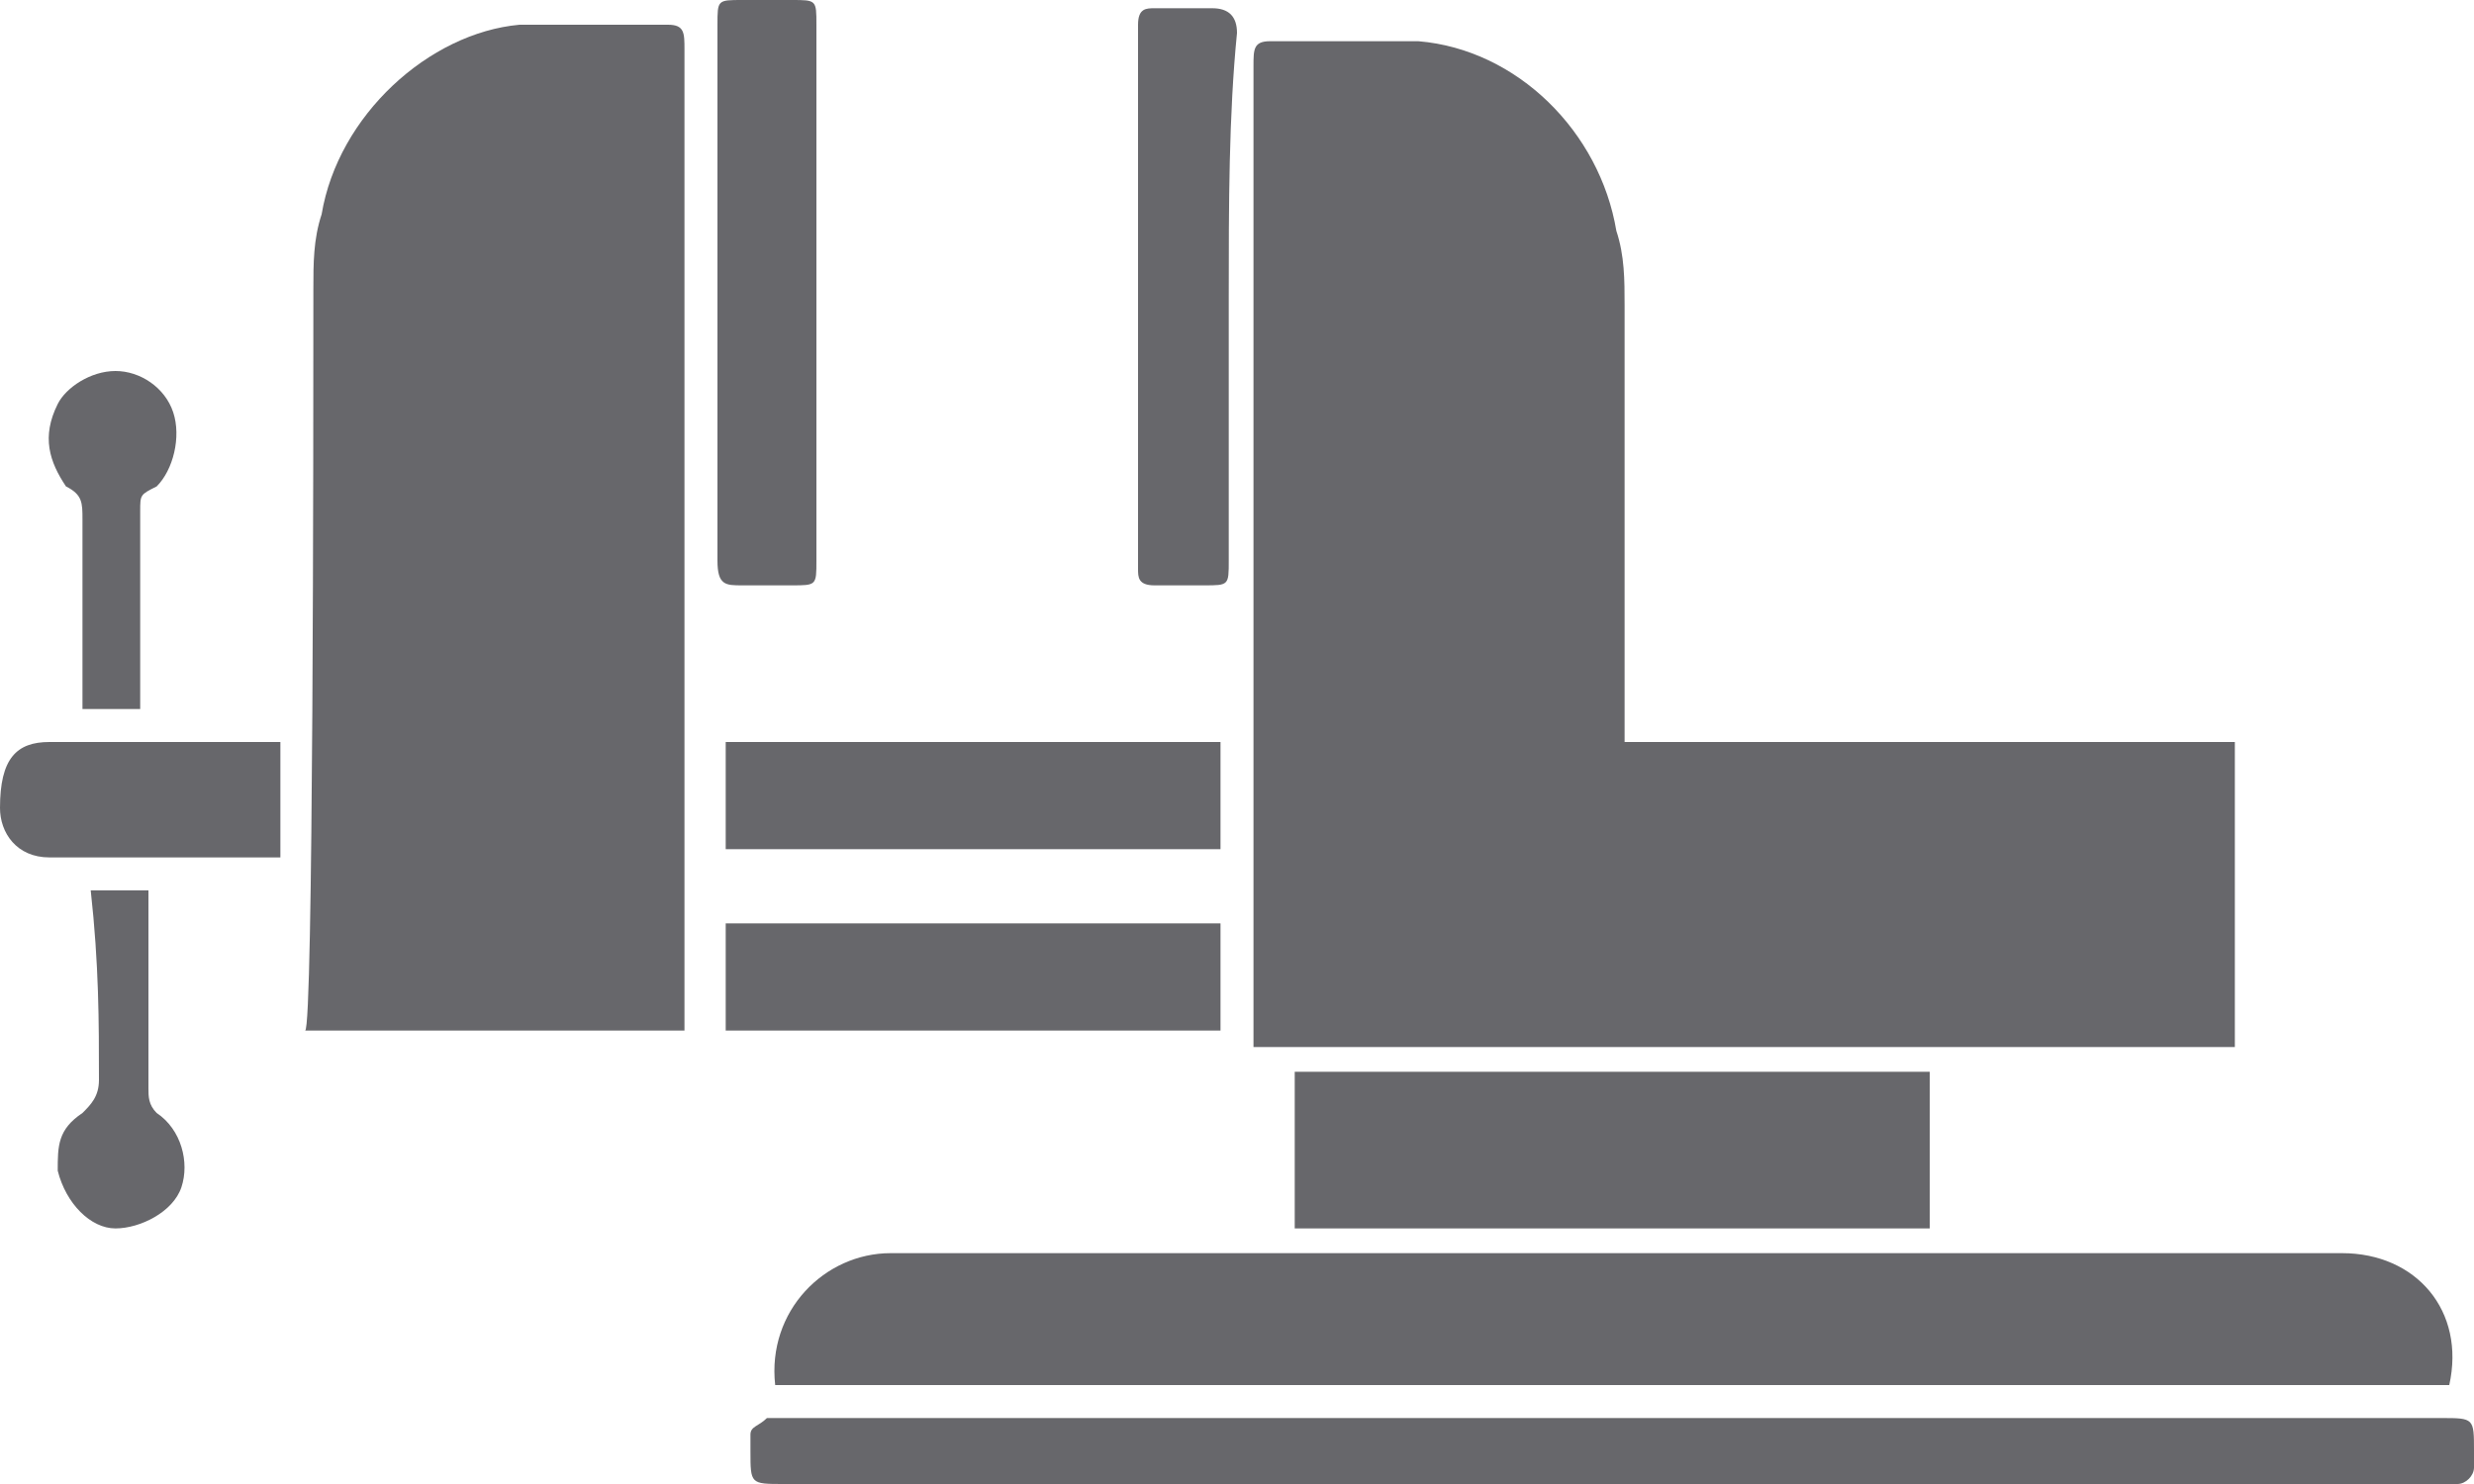
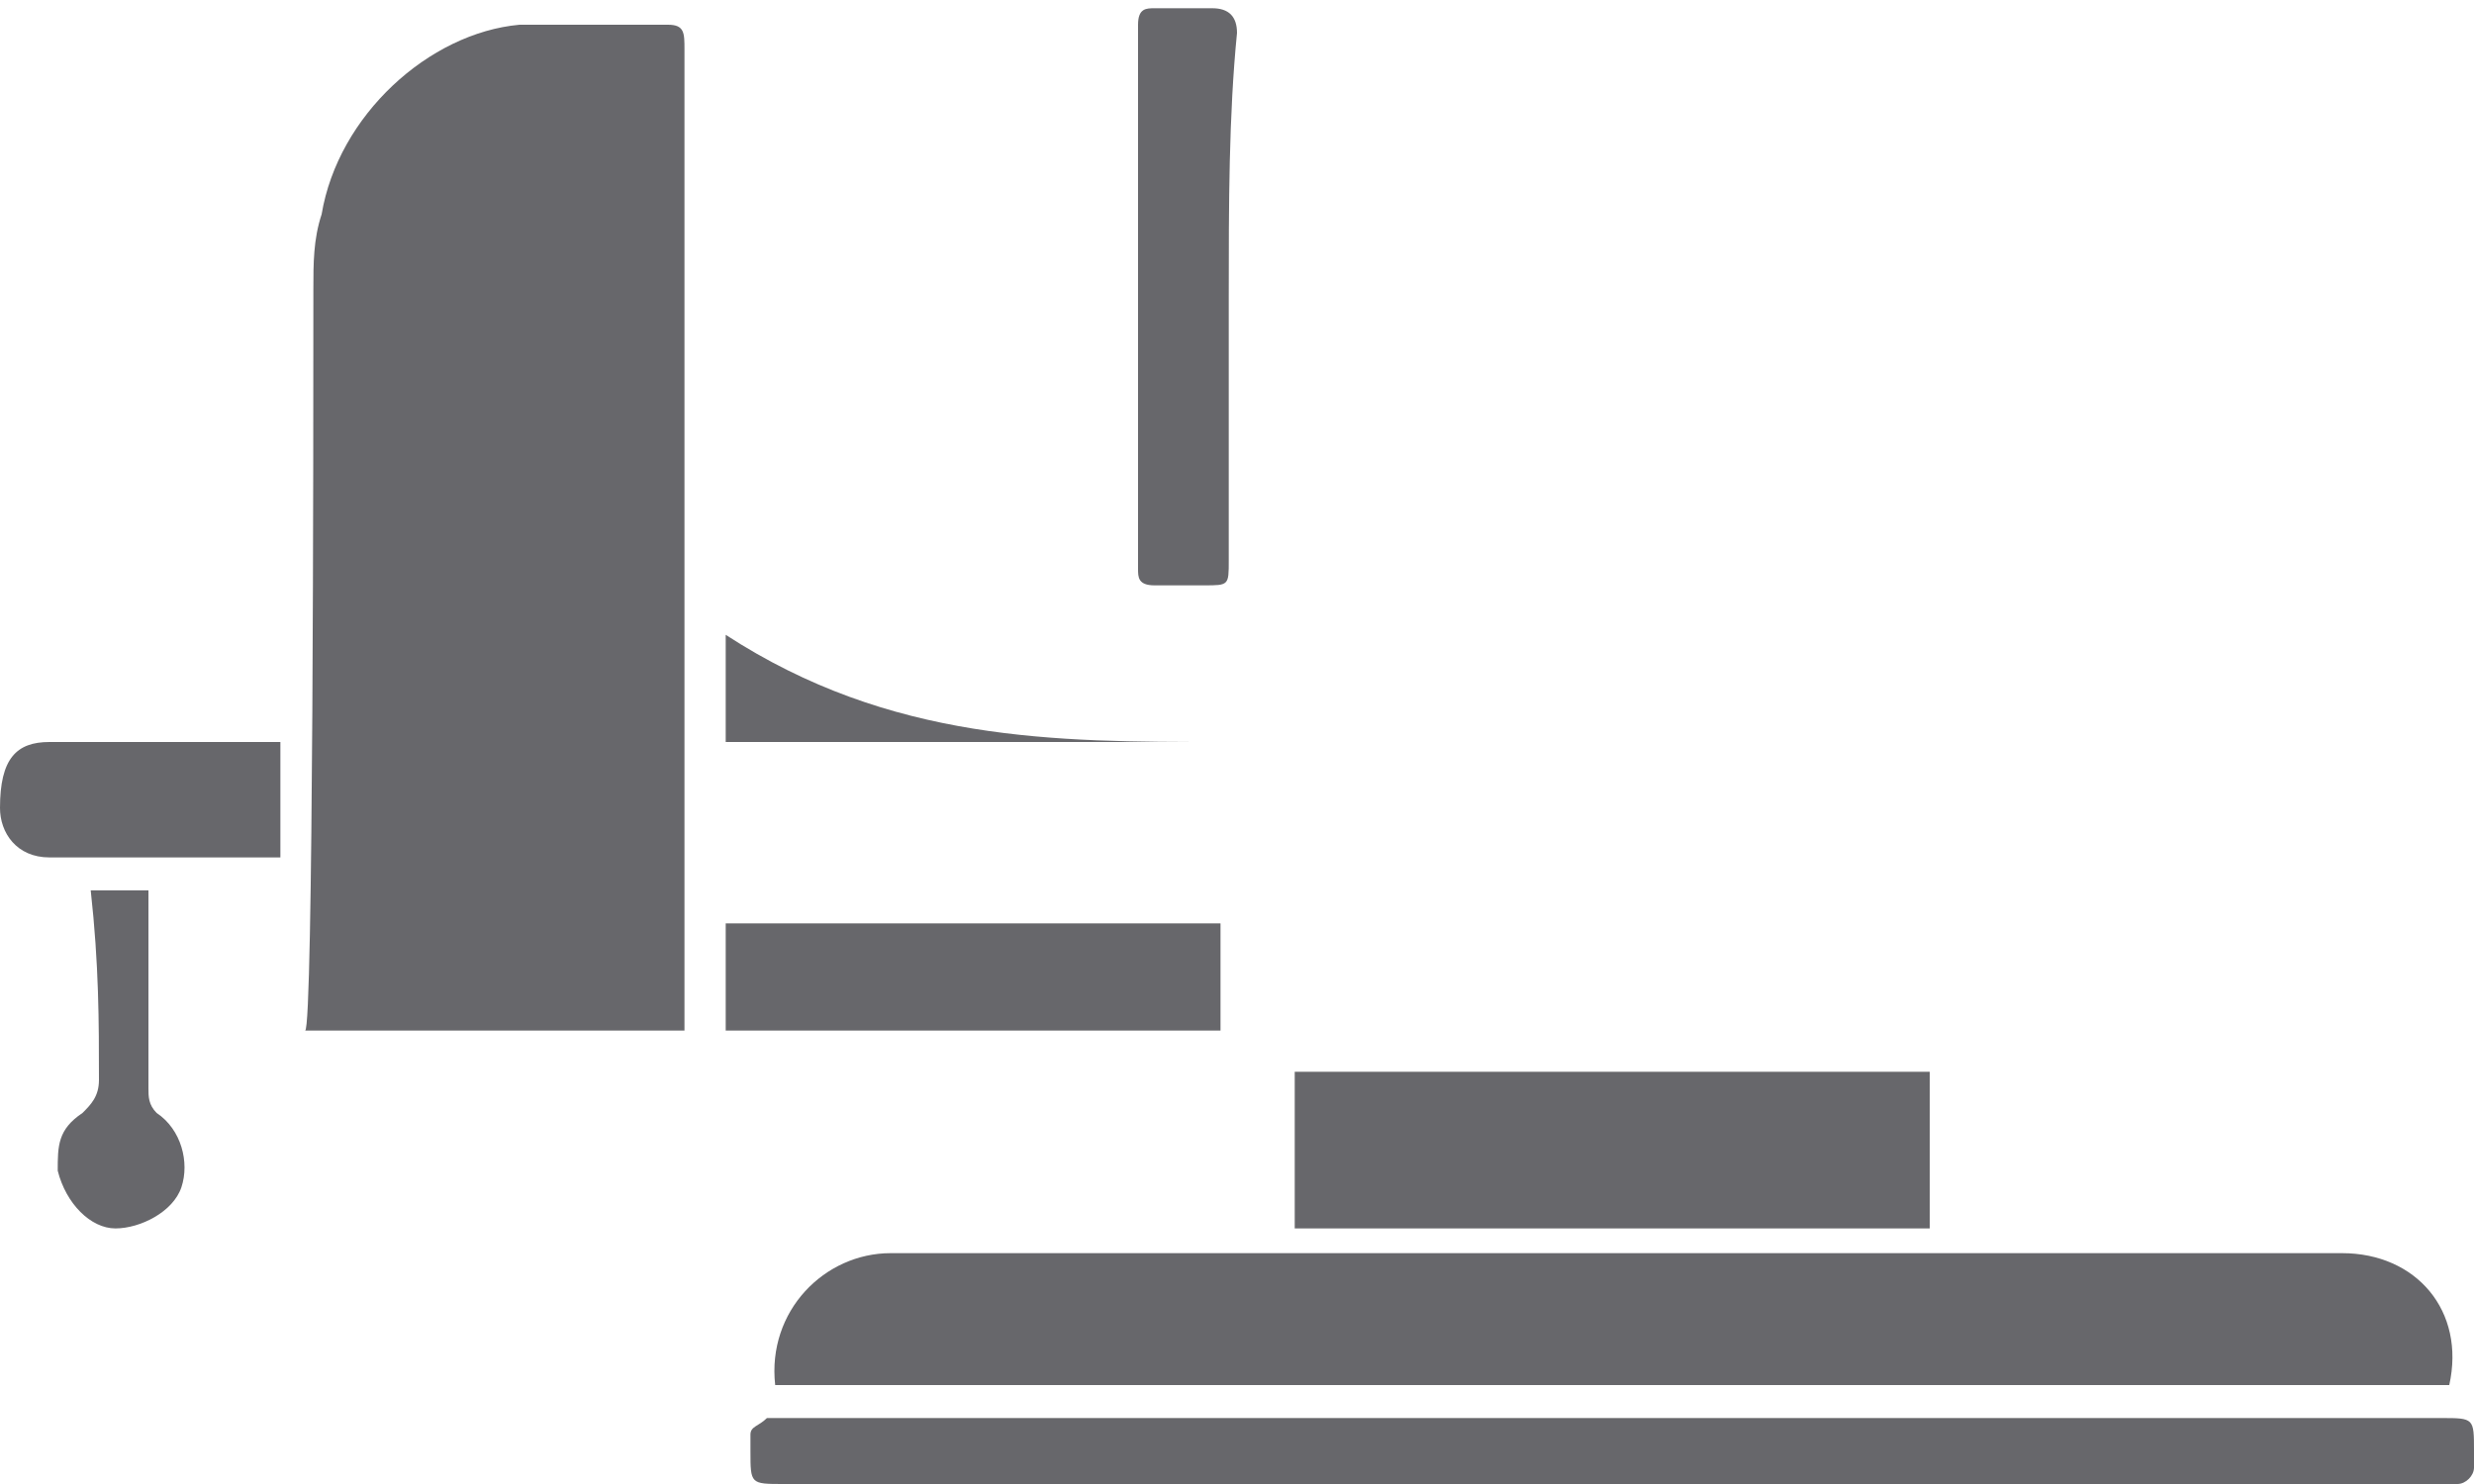
<svg xmlns="http://www.w3.org/2000/svg" version="1.1" id="Layer_1" x="0px" y="0px" viewBox="0 0 30 18" style="enable-background:new 0 0 30 18;" xml:space="preserve">
  <style type="text/css">
	.st0{fill-rule:evenodd;clip-rule:evenodd;fill:#67676B;}
</style>
-   <path class="st0" d="M27.1,9c0,1.2,0,2.4,0,3.7c-4,0-8,0-11.9,0c0-0.1,0-0.2,0-0.3c0-3.9,0-7.8,0-11.6c0-0.2,0-0.3,0.2-0.3  c0.6,0,1.3,0,1.8,0c1.2,0.1,2.2,1.1,2.4,2.3c0.1,0.3,0.1,0.6,0.1,0.9c0,1.7,0,3.4,0,5c0,0.1,0,0.2,0,0.3C22.2,9,24.7,9,27.1,9z" />
  <path class="st0" d="M9.4,16.8c-0.1-0.9,0.6-1.6,1.4-1.6c5.8,0,11.7,0,17.6,0c0.9,0,1.5,0.7,1.3,1.6C22.9,16.8,16.2,16.8,9.4,16.8z" />
  <path class="st0" d="M19.5,18c-3.3,0-6.7,0-10,0c-0.4,0-0.4,0-0.4-0.4c0-0.1,0-0.2,0-0.2c0-0.1,0.1-0.1,0.2-0.2h0.1  c6.7,0,13.4,0,20.2,0c0.4,0,0.4,0,0.4,0.4c0,0.1,0,0.1,0,0.2c0,0.1-0.1,0.2-0.2,0.2s-0.1,0-0.2,0C26.2,18,22.9,18,19.5,18z" />
  <path class="st0" d="M15.7,14.9c0-0.7,0-1.3,0-1.9c2.5,0,5,0,7.7,0c0,0.6,0,1.3,0,1.9C20.8,14.9,18.3,14.9,15.7,14.9z" />
  <path class="st0" d="M14.9,3.6c0,1.1,0,2.1,0,3.2c0,0.3,0,0.3-0.3,0.3c-0.2,0-0.4,0-0.6,0c-0.2,0-0.2-0.1-0.2-0.2c0-2.2,0-4.4,0-6.6  c0-0.2,0.1-0.2,0.2-0.2c0.2,0,0.5,0,0.7,0c0.2,0,0.3,0.1,0.3,0.3C14.9,1.4,14.9,2.5,14.9,3.6z" />
-   <path class="st0" d="M9.9,3.6c0,1.1,0,2.1,0,3.2c0,0.3,0,0.3-0.3,0.3c-0.2,0-0.4,0-0.6,0c-0.2,0-0.3,0-0.3-0.3c0-1.4,0-2.8,0-4.2  c0-0.8,0-1.5,0-2.3C8.7,0,8.7,0,9,0c0.2,0,0.4,0,0.6,0c0.3,0,0.3,0,0.3,0.3C9.9,1.4,9.9,2.5,9.9,3.6z" />
-   <path class="st0" d="M14.8,9c0,0.4,0,0.9,0,1.3c-2,0-4,0-6,0c0-0.4,0-0.8,0-1.3C10.8,9,12.8,9,14.8,9z" />
+   <path class="st0" d="M14.8,9c-2,0-4,0-6,0c0-0.4,0-0.8,0-1.3C10.8,9,12.8,9,14.8,9z" />
  <path class="st0" d="M14.8,11.2c0,0.4,0,0.9,0,1.3c-2,0-4,0-6,0c0-0.4,0-0.9,0-1.3C10.8,11.2,12.8,11.2,14.8,11.2z" />
  <path class="st0" d="M3.4,10.4c-0.5,0-0.9,0-1.4,0s-1,0-1.4,0S0,10.1,0,9.8C0,9.2,0.2,9,0.6,9c0.9,0,1.8,0,2.7,0c0,0,0,0,0.1,0  C3.4,9.4,3.4,9.9,3.4,10.4z" />
-   <path class="st0" d="M1.7,8.6c-0.2,0-0.4,0-0.7,0c0-0.1,0-0.2,0-0.2c0-0.7,0-1.4,0-2.1c0-0.2,0-0.3-0.2-0.4c-0.2-0.3-0.3-0.6-0.1-1  c0.1-0.2,0.4-0.4,0.7-0.4S2,4.7,2.1,5s0,0.7-0.2,0.9C1.7,6,1.7,6,1.7,6.2C1.7,7,1.7,7.8,1.7,8.6z" />
  <path class="st0" d="M1.1,10.8c0.2,0,0.4,0,0.7,0c0,0.1,0,0.2,0,0.2c0,0.7,0,1.5,0,2.2c0,0.1,0,0.2,0.1,0.3c0.3,0.2,0.4,0.6,0.3,0.9  c-0.1,0.3-0.5,0.5-0.8,0.5s-0.6-0.3-0.7-0.7c0-0.3,0-0.5,0.3-0.7c0.1-0.1,0.2-0.2,0.2-0.4C1.2,12.4,1.2,11.7,1.1,10.8  C1.1,10.9,1.1,10.9,1.1,10.8z" />
  <path class="st0" d="M3.8,3.5c0-0.3,0-0.6,0.1-0.9c0.2-1.2,1.3-2.2,2.4-2.3c0.6,0,1.3,0,1.8,0c0.2,0,0.2,0.1,0.2,0.3  c0,3.9,0,7.8,0,11.6c0,0.1,0,0.2,0,0.3c-1.5,0-3.1,0-4.6,0C3.8,12.5,3.8,5.2,3.8,3.5z" />
</svg>